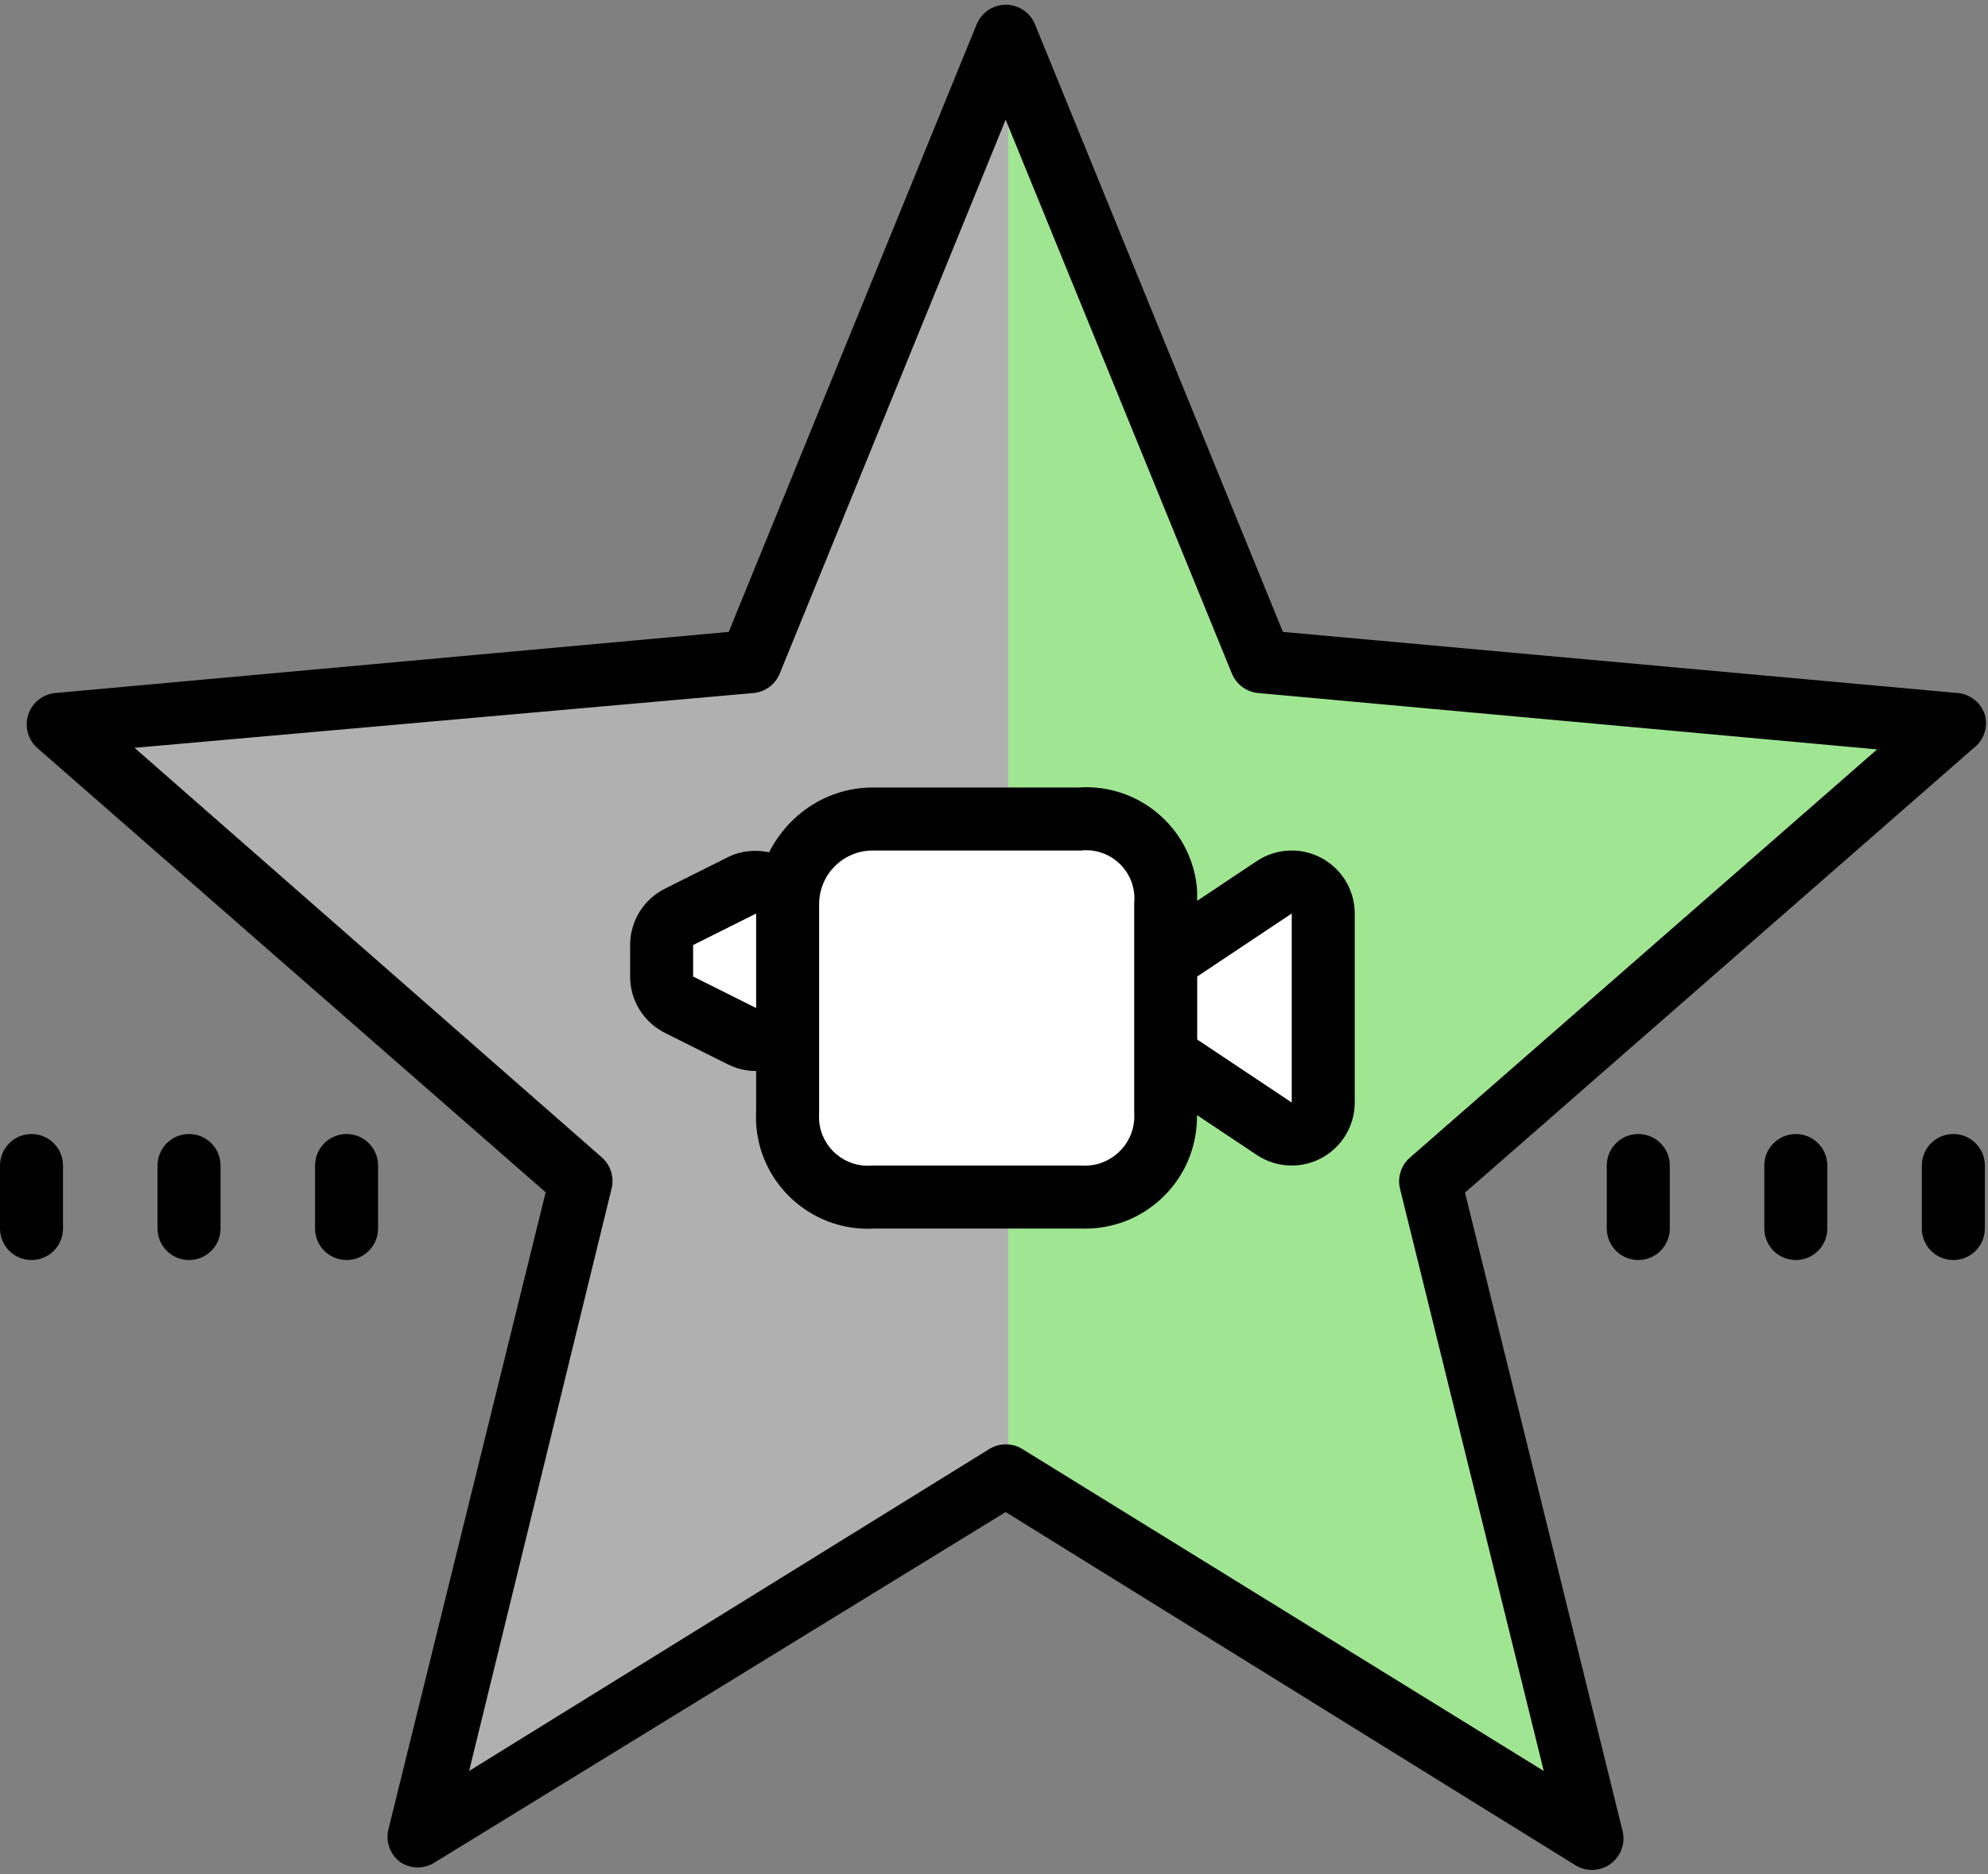
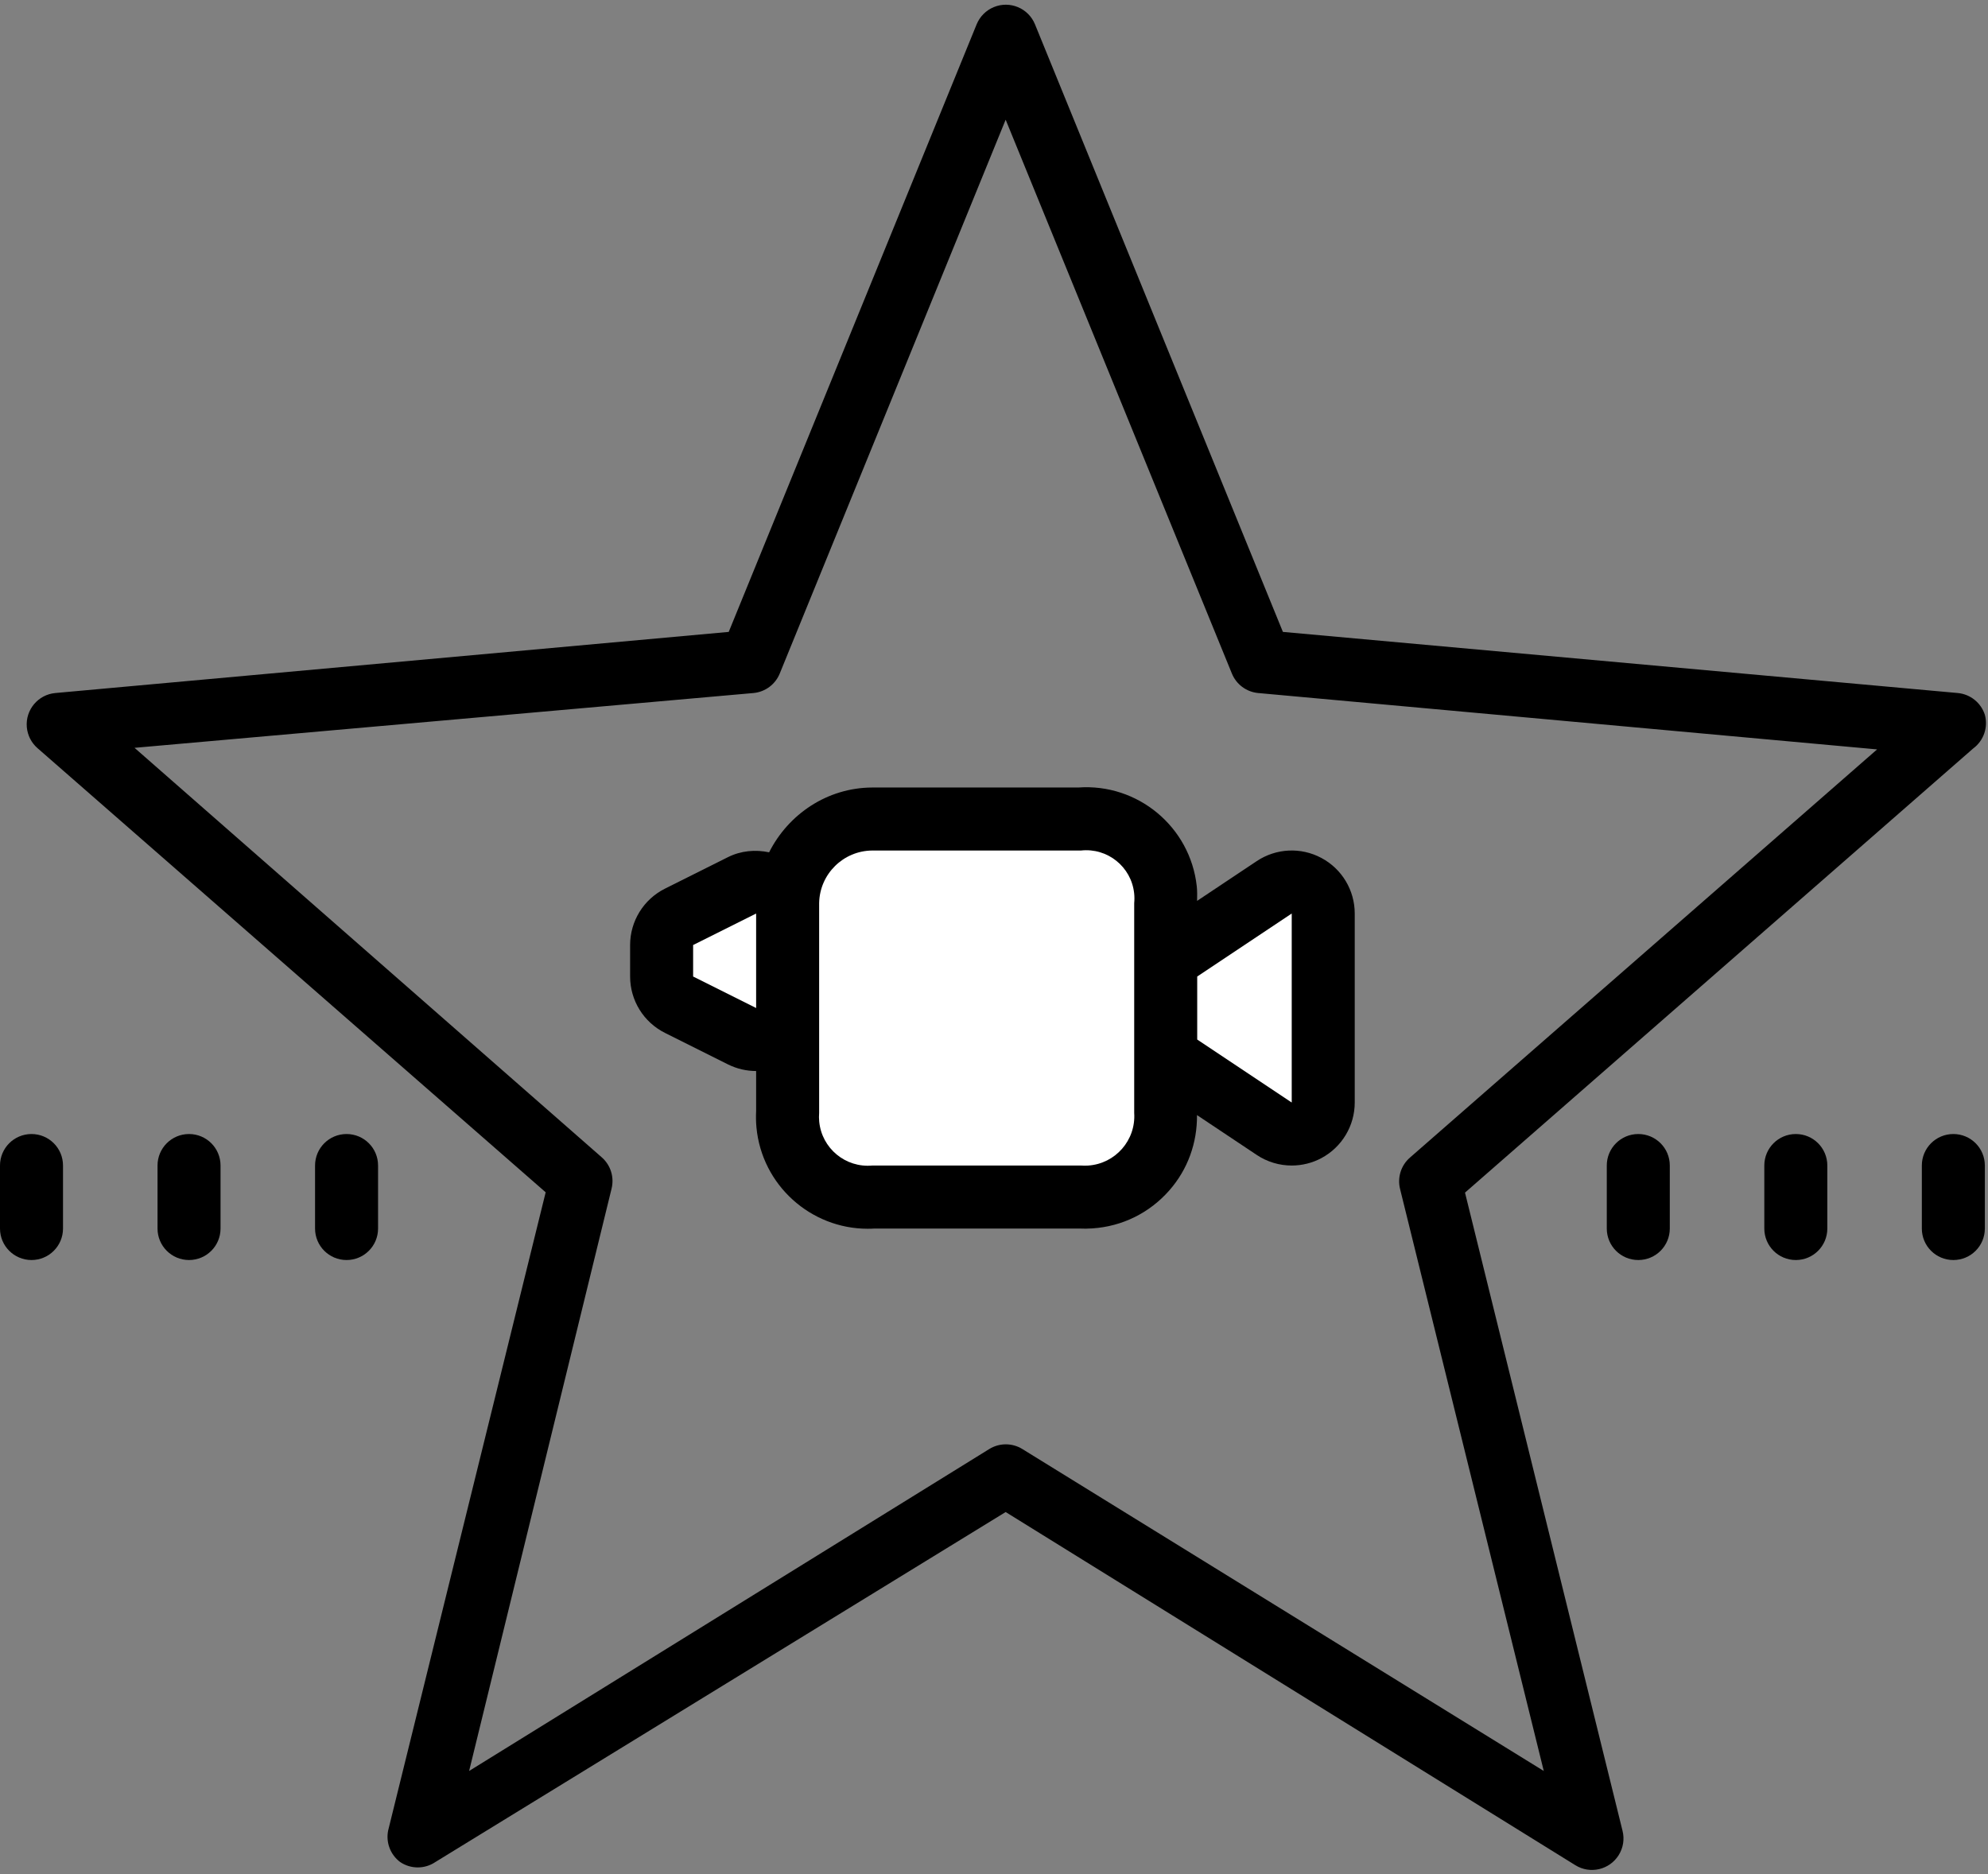
<svg xmlns="http://www.w3.org/2000/svg" fill="#000000" height="59.5" preserveAspectRatio="xMidYMid meet" version="1" viewBox="0.0 2.0 63.1 59.5" width="63.1" zoomAndPan="magnify">
  <rect x="0.0" y="2.0" width="63.1" height="59.5" fill="#808080" stroke="none" />
  <g id="change1_1">
-     <path d="M61,25.15c-0.129-0.344-0.436-0.59-0.8-0.64l-20-1.82l-7.36-18c-0.203-0.478-0.755-0.7-1.233-0.497 c-0.224,0.095-0.402,0.273-0.497,0.497l-7.36,18L3.7,24.5c-0.517,0.051-0.894,0.511-0.843,1.028 c0.023,0.236,0.135,0.455,0.313,0.612l15.09,13.2l-4.64,19c-0.079,0.377,0.064,0.766,0.37,1c0.309,0.179,0.691,0.179,1,0 l16.9-10.46l16.9,10.46c0.309,0.179,0.691,0.179,1,0c0.306-0.234,0.449-0.623,0.37-1l-4.64-19l15.09-13.2 C60.932,25.922,61.087,25.529,61,25.15z" fill="#b0b0b0" />
-   </g>
+     </g>
  <g id="change2_1">
-     <path d="M61,25.15c-0.129-0.344-0.436-0.59-0.8-0.64l-20-1.82l-7.36-18C32.711,4.333,32.38,4.088,32,4.07 V48.9l16.82,10.41c0.309,0.179,0.691,0.179,1,0c0.319-0.224,0.466-0.622,0.37-1l-4.64-19l15.09-13.2 C60.941,25.891,61.083,25.513,61,25.15z" fill="#a0e692" />
-   </g>
+     </g>
  <g id="change3_2">
    <path d="M63,24.69c-0.123-0.382-0.461-0.653-0.86-0.69l-21.42-1.94L32.85,2.77 c-0.21-0.511-0.794-0.755-1.305-0.545C31.298,2.327,31.102,2.523,31,2.77l-7.87,19.29L1.76,24 c-0.55,0.048-0.957,0.533-0.909,1.083c0.023,0.258,0.144,0.497,0.339,0.667l16.13,14.1l-5,20.26c-0.077,0.379,0.071,0.768,0.38,1 c0.338,0.229,0.782,0.229,1.12,0L31.92,50L50,61.21c0.468,0.293,1.085,0.15,1.378-0.319c0.144-0.23,0.188-0.508,0.122-0.771 l-5-20.26l16.13-14.1C62.963,25.514,63.11,25.089,63,24.69z M44.75,38.75c-0.284,0.248-0.403,0.635-0.31,1L49,58.22L32.45,48 c-0.322-0.199-0.728-0.199-1.05,0L14.89,58.22l4.52-18.48c0.093-0.365-0.026-0.752-0.31-1l-14.83-13L23.92,24 c0.371-0.036,0.69-0.275,0.83-0.62L31.92,5.8l7.18,17.58c0.14,0.345,0.46,0.584,0.83,0.62l19.65,1.79L44.75,38.75z" fill="#000000" />
  </g>
  <g id="change3_3">
    <path d="M41.943,29.237c-0.649-0.349-1.439-0.311-2.053,0.099l-1.894,1.263 c0.003-0.155,0.007-0.311-0.01-0.465c-0.208-1.889-1.876-3.272-3.764-3.134h-6.544c-1.421,0.008-2.655,0.846-3.266,2.057 c-0.436-0.092-0.896-0.052-1.307,0.154l-2,1C20.428,30.55,20,31.243,20,32v1c0,0.758,0.428,1.45,1.105,1.789l2,1 C23.388,35.93,23.694,36,24,36v1.266c-0.009,0.174-0.006,0.349,0.01,0.524c0.174,1.836,1.724,3.217,3.532,3.217 c0.074,0,0.148-0.002,0.222-0.007h6.482c0.146,0.007,0.293,0.006,0.424-0.004c0.952-0.062,1.821-0.493,2.449-1.211 c0.583-0.666,0.883-1.508,0.874-2.386l1.897,1.265C40.226,38.888,40.612,39,41,39c0.323,0,0.648-0.078,0.943-0.236 C42.594,38.415,43,37.737,43,37v-6C43,30.262,42.594,29.584,41.943,29.237z" fill="#000000" />
  </g>
  <g id="change4_1">
    <path d="M34.31 29c.84-.092 1.596.514 1.688 1.354C36.01 30.459 36.01 30.565 36 30.67v6.66c.058.865-.596 1.613-1.462 1.671-.076.005-.152.005-.228-.001h-6.62c-.852.08-1.608-.546-1.688-1.398-.009-.09-.009-.181-.002-.272v-6.66c.016-.923.767-1.665 1.69-1.67H34.31zM41 31L41 37 38 35 38 33zM24 34L22 33 22 32 24 31z" fill="#ffffff" />
  </g>
  <g id="change3_4">
    <path d="M1 42c-.552 0-1-.447-1-1v-2c0-.553.448-1 1-1s1 .447 1 1v2C2 41.553 1.552 42 1 42zM6 42c-.552 0-1-.447-1-1v-2c0-.553.448-1 1-1s1 .447 1 1v2C7 41.553 6.552 42 6 42zM11 42c-.552 0-1-.447-1-1v-2c0-.553.448-1 1-1s1 .447 1 1v2C12 41.553 11.552 42 11 42zM52 42c-.553 0-1-.447-1-1v-2c0-.553.447-1 1-1s1 .447 1 1v2C53 41.553 52.553 42 52 42z" fill="#000000" />
  </g>
  <g id="change3_5">
    <path d="M57,42c-0.553,0-1-0.447-1-1v-2c0-0.553,0.447-1,1-1s1,0.447,1,1v2C58,41.553,57.553,42,57,42z" fill="#000000" />
  </g>
  <g id="change3_1">
    <path d="M62,42c-0.553,0-1-0.447-1-1v-2c0-0.553,0.447-1,1-1s1,0.447,1,1v2C63,41.553,62.553,42,62,42z" fill="#000000" />
  </g>
</svg>